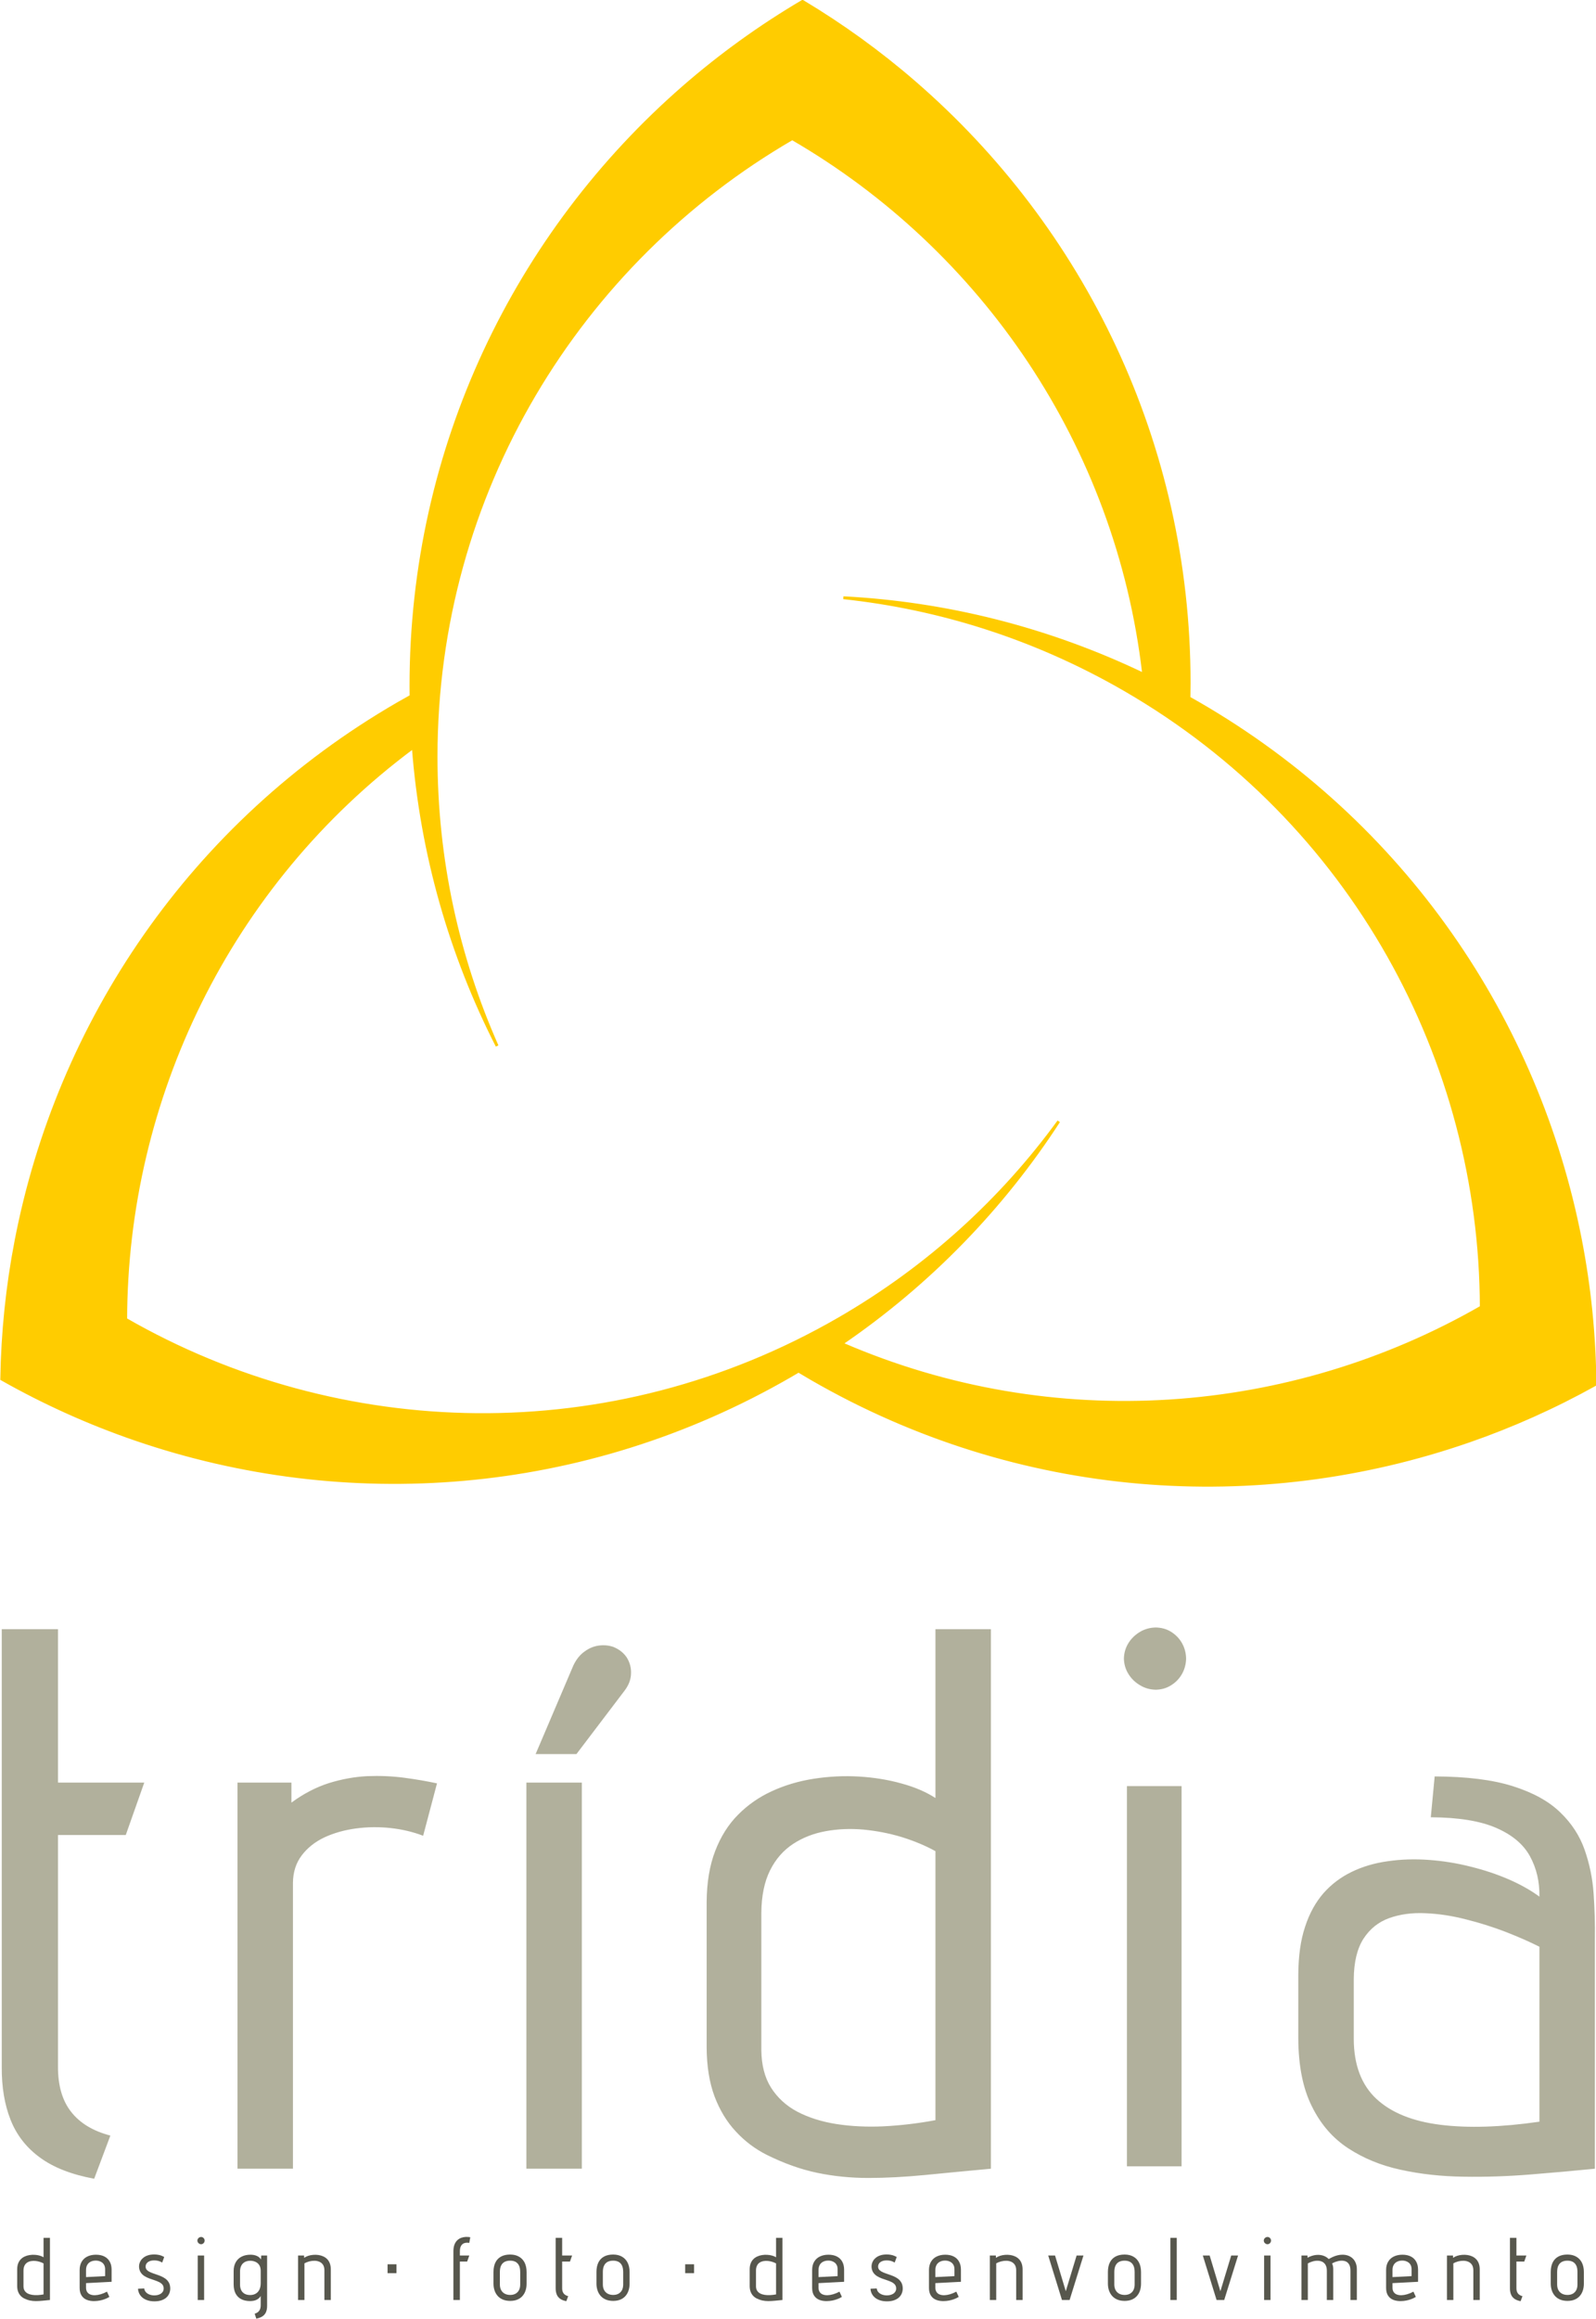
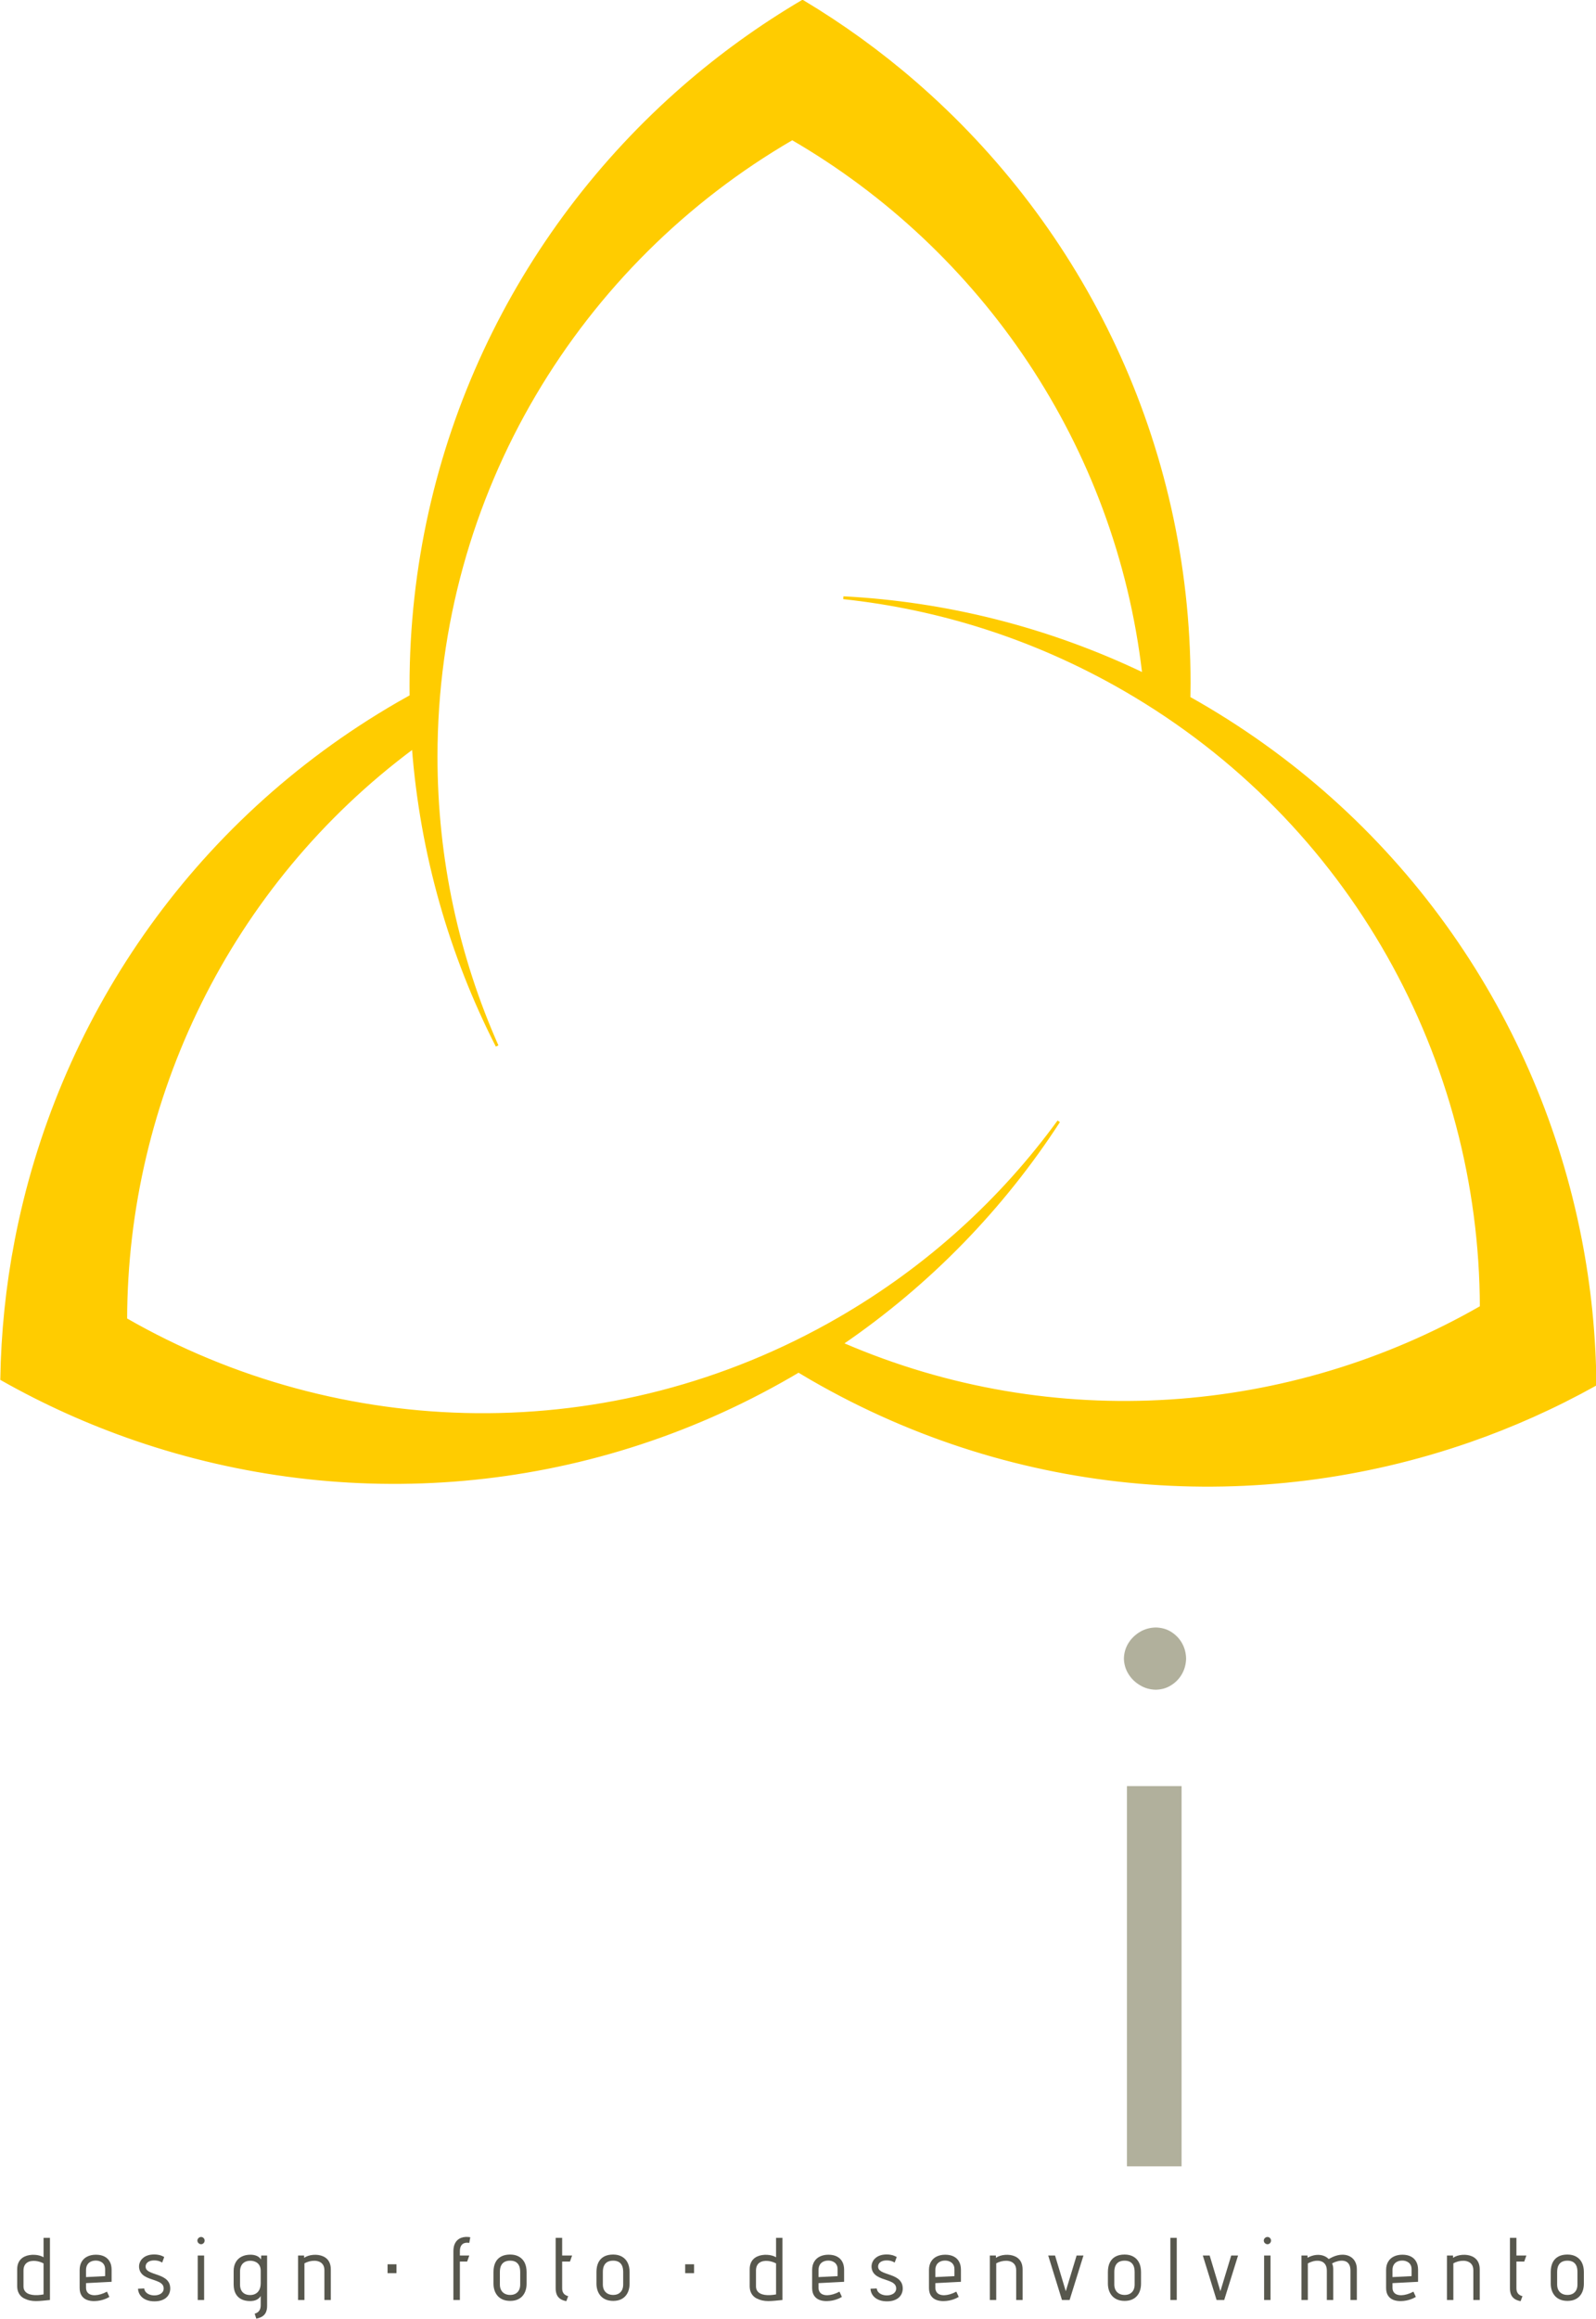
<svg xmlns="http://www.w3.org/2000/svg" width="395.5pt" height="574.4pt" viewBox="0 0 395.5 574.4" version="1.1">
  <defs>
    <clipPath id="clip1">
-       <path d="M 0 403 L 395.5 403 L 395.5 540 L 0 540 Z M 0 403 " />
-     </clipPath>
+       </clipPath>
    <clipPath id="clip2">
      <path d="M 4 554 L 393 554 L 393 574.398 L 4 574.398 Z M 4 554 " />
    </clipPath>
    <clipPath id="clip3">
      <path d="M 0 0 L 395.5 0 L 395.5 368 L 0 368 Z M 0 0 " />
    </clipPath>
    <clipPath id="clip4">
      <path d="M 0 0 L 395.5 0 L 395.5 372 L 0 372 Z M 0 0 " />
    </clipPath>
  </defs>
  <g id="surface1">
    <g clip-path="url(#clip1)" clip-rule="nonzero">
      <path style=" stroke:none;fill-rule:evenodd;fill:rgb(69.334%,68.944%,61.131%);fill-opacity:1;" d="M 27.352 528.988 C 23.055 527.875 19.809 525.902 17.645 523.133 C 15.449 520.367 14.367 516.645 14.367 511.996 L 14.367 454.535 L 31.168 454.535 L 35.75 441.555 L 14.367 441.555 L 14.367 403.562 L 0.434 403.562 L 0.434 511.996 C 0.402 516.961 1.133 521.352 2.629 525.105 C 4.121 528.895 6.574 532.012 9.945 534.461 C 13.285 536.91 17.773 538.66 23.34 539.68 Z M 72.594 537.199 L 72.594 466.371 C 72.625 463.699 73.359 461.441 74.789 459.562 C 76.191 457.719 78.066 456.223 80.422 455.109 C 82.777 454.027 85.387 453.293 88.219 452.914 C 91.051 452.531 93.914 452.5 96.809 452.816 C 99.703 453.137 102.375 453.773 104.859 454.727 L 108.293 441.746 C 105.75 441.203 103.012 440.727 100.086 440.344 C 97.16 439.961 94.105 439.836 90.953 439.961 C 87.836 440.121 84.688 440.695 81.504 441.68 C 78.32 442.699 75.234 444.289 72.215 446.516 L 72.215 441.555 L 58.852 441.555 L 58.852 537.199 Z M 142.848 434.488 L 154.875 418.645 C 155.832 417.34 156.34 415.973 156.371 414.539 C 156.434 413.141 156.086 411.836 155.352 410.625 C 154.59 409.449 153.477 408.559 152.012 407.953 C 150.898 407.57 149.723 407.445 148.449 407.605 C 147.207 407.762 146 408.238 144.887 409.066 C 143.738 409.863 142.816 411.008 142.086 412.535 L 132.73 434.488 Z M 144.184 441.555 L 130.441 441.555 L 130.441 537.199 L 144.184 537.199 Z M 175.113 507.227 C 175.145 511.809 175.781 515.816 177.051 519.254 C 178.355 522.688 180.105 525.586 182.336 527.969 C 184.562 530.387 187.105 532.297 190.004 533.762 C 194.234 535.859 198.402 537.355 202.508 538.215 C 206.609 539.074 210.844 539.488 215.203 539.488 C 219.562 539.488 224.238 539.234 229.203 538.758 C 234.164 538.281 239.605 537.738 245.555 537.199 L 245.555 403.562 L 231.809 403.562 L 231.809 445.371 C 229.488 443.875 226.688 442.668 223.41 441.777 C 220.102 440.852 216.602 440.281 212.879 440.059 C 209.125 439.836 205.402 440.027 201.68 440.598 C 197.988 441.172 194.52 442.191 191.34 443.652 C 188.125 445.117 185.324 447.059 182.906 449.508 C 180.457 451.957 178.578 454.98 177.211 458.543 C 175.844 462.109 175.145 466.309 175.113 471.145 Z M 231.809 525.172 C 227.418 525.996 223.156 526.477 218.957 526.699 C 214.789 526.887 210.875 526.699 207.215 526.125 C 203.59 525.551 200.375 524.535 197.574 523.07 C 194.809 521.605 192.645 519.602 191.051 517.09 C 189.492 514.605 188.699 511.488 188.664 507.797 L 188.664 473.816 C 188.699 469.586 189.43 466.086 190.828 463.285 C 192.23 460.484 194.137 458.32 196.559 456.73 C 198.941 455.172 201.648 454.121 204.672 453.582 C 207.66 453.039 210.777 452.914 213.992 453.199 C 217.238 453.516 220.387 454.121 223.441 455.043 C 226.496 456 229.297 457.145 231.809 458.543 Z M 395.227 480.309 C 395.289 476.617 395.164 472.863 394.91 469.074 C 394.652 465.289 393.891 461.664 392.68 458.195 C 391.473 454.758 389.469 451.641 386.637 448.934 C 383.836 446.199 379.922 444.035 374.895 442.445 C 369.867 440.852 363.41 440.059 355.52 440.027 L 354.562 450.145 C 361.438 450.176 366.844 451.066 370.789 452.785 C 374.734 454.504 377.504 456.824 379.125 459.785 C 380.75 462.742 381.543 466.086 381.48 469.809 C 379.316 468.215 376.773 466.785 373.844 465.512 C 370.887 464.238 367.734 463.188 364.363 462.363 C 360.992 461.504 357.555 460.961 354.086 460.707 C 350.586 460.453 347.215 460.551 343.938 461.027 C 340.66 461.473 337.637 462.363 334.898 463.699 C 332.293 464.973 329.969 466.691 327.996 468.918 C 326.055 471.145 324.496 473.91 323.414 477.254 C 322.301 480.562 321.758 484.508 321.727 489.09 L 321.727 504.934 C 321.758 511.711 322.875 517.312 325.07 521.703 C 327.23 526.125 330.223 529.594 334.043 532.105 C 337.828 534.59 342.188 536.402 347.086 537.453 C 351.988 538.535 357.203 539.105 362.676 539.172 C 368.18 539.266 373.688 539.074 379.254 538.629 C 384.789 538.184 390.137 537.707 395.227 537.199 Z M 381.48 525.551 C 371.969 526.922 363.758 527.176 356.918 526.316 C 350.047 525.457 344.766 523.324 341.074 519.891 C 337.383 516.453 335.504 511.52 335.473 505.125 L 335.473 490.234 C 335.504 485.973 336.332 482.629 337.891 480.211 C 339.48 477.762 341.613 476.074 344.254 475.121 C 346.926 474.168 349.887 473.754 353.195 473.91 C 356.473 474.039 359.812 474.547 363.281 475.438 C 366.719 476.297 370.027 477.348 373.176 478.559 C 376.328 479.797 379.094 481.008 381.48 482.215 Z M 381.48 525.551 " />
    </g>
    <g clip-path="url(#clip2)" clip-rule="nonzero">
      <path style=" stroke:none;fill-rule:evenodd;fill:rgb(34.105%,34.105%,30.2%);fill-opacity:1;" d="M 4.258 566.266 C 4.262 566.793 4.336 567.258 4.484 567.652 C 4.633 568.047 4.836 568.383 5.094 568.656 C 5.348 568.938 5.641 569.156 5.977 569.324 C 6.465 569.566 6.945 569.738 7.418 569.84 C 7.891 569.938 8.379 569.984 8.879 569.984 C 9.383 569.984 9.922 569.957 10.492 569.902 C 11.066 569.844 11.691 569.781 12.379 569.719 L 12.379 554.32 L 10.793 554.32 L 10.793 559.137 C 10.527 558.965 10.203 558.828 9.824 558.723 C 9.445 558.617 9.039 558.551 8.613 558.527 C 8.18 558.5 7.75 558.523 7.32 558.59 C 6.895 558.656 6.496 558.773 6.129 558.941 C 5.758 559.109 5.438 559.332 5.156 559.617 C 4.875 559.898 4.66 560.246 4.5 560.656 C 4.344 561.066 4.262 561.551 4.258 562.109 Z M 10.793 568.336 C 10.289 568.43 9.797 568.484 9.312 568.512 C 8.832 568.531 8.383 568.512 7.961 568.445 C 7.543 568.379 7.172 568.262 6.848 568.094 C 6.531 567.926 6.281 567.691 6.098 567.402 C 5.918 567.117 5.824 566.758 5.82 566.332 L 5.82 562.418 C 5.824 561.93 5.91 561.527 6.07 561.203 C 6.23 560.879 6.453 560.633 6.73 560.449 C 7.004 560.27 7.316 560.148 7.668 560.086 C 8.012 560.023 8.371 560.008 8.742 560.039 C 9.113 560.078 9.477 560.148 9.828 560.254 C 10.18 560.363 10.504 560.496 10.793 560.656 Z M 26.512 567.652 C 25.977 567.934 25.457 568.152 24.949 568.297 C 24.445 568.445 23.973 568.523 23.535 568.535 C 23.098 568.543 22.715 568.484 22.379 568.352 C 22.051 568.223 21.789 568.016 21.605 567.742 C 21.422 567.461 21.324 567.109 21.32 566.684 L 21.32 565.539 L 27.656 565.211 L 27.656 562.195 C 27.652 561.422 27.5 560.762 27.195 560.215 C 26.891 559.664 26.449 559.238 25.875 558.945 C 25.301 558.652 24.602 558.504 23.785 558.5 C 22.98 558.5 22.273 558.648 21.668 558.938 C 21.062 559.227 20.59 559.652 20.254 560.215 C 19.918 560.77 19.742 561.453 19.738 562.262 L 19.738 566.773 C 19.742 567.535 19.906 568.156 20.227 568.637 C 20.539 569.121 20.98 569.469 21.543 569.691 C 22.098 569.91 22.742 570.008 23.477 569.984 C 23.898 569.977 24.32 569.93 24.746 569.848 C 25.172 569.766 25.586 569.648 25.984 569.496 C 26.383 569.348 26.758 569.164 27.105 568.949 Z M 26.051 563.805 L 21.32 564.043 L 21.32 562.285 C 21.324 561.766 21.43 561.332 21.641 560.988 C 21.848 560.641 22.137 560.383 22.504 560.211 C 22.867 560.035 23.289 559.953 23.762 559.953 C 23.977 559.949 24.215 559.98 24.473 560.043 C 24.73 560.109 24.98 560.219 25.223 560.379 C 25.461 560.535 25.656 560.754 25.812 561.039 C 25.965 561.32 26.047 561.676 26.051 562.109 Z M 34.203 566.926 C 34.223 567.34 34.316 567.738 34.5 568.109 C 34.68 568.484 34.938 568.816 35.281 569.109 C 35.621 569.398 36.043 569.625 36.543 569.793 C 37.039 569.961 37.617 570.047 38.273 570.051 C 38.953 570.047 39.543 569.961 40.035 569.785 C 40.531 569.613 40.934 569.379 41.254 569.082 C 41.574 568.785 41.809 568.445 41.961 568.062 C 42.113 567.684 42.188 567.281 42.188 566.859 C 42.18 566.301 42.074 565.824 41.867 565.438 C 41.652 565.051 41.375 564.727 41.027 564.465 C 40.676 564.211 40.293 563.992 39.875 563.816 C 39.453 563.641 39.027 563.484 38.602 563.344 C 38.176 563.203 37.781 563.062 37.418 562.91 C 37.051 562.766 36.75 562.59 36.516 562.383 C 36.277 562.184 36.137 561.93 36.094 561.625 C 36.062 561.27 36.129 560.965 36.297 560.711 C 36.465 560.453 36.715 560.258 37.043 560.117 C 37.379 559.977 37.77 559.91 38.227 559.91 C 38.543 559.914 38.82 559.938 39.062 559.992 C 39.305 560.047 39.512 560.109 39.676 560.184 C 39.844 560.254 39.969 560.32 40.059 560.371 C 40.141 560.426 40.188 560.453 40.188 560.457 L 40.691 559.074 C 40.691 559.07 40.637 559.035 40.527 558.973 C 40.418 558.91 40.258 558.84 40.047 558.754 C 39.836 558.668 39.578 558.598 39.273 558.535 C 38.969 558.473 38.621 558.438 38.227 558.434 C 37.648 558.438 37.145 558.504 36.707 558.641 C 36.273 558.777 35.906 558.957 35.605 559.184 C 35.305 559.41 35.066 559.664 34.887 559.945 C 34.707 560.227 34.586 560.516 34.52 560.816 C 34.453 561.117 34.434 561.41 34.465 561.691 C 34.527 562.203 34.684 562.633 34.93 562.977 C 35.176 563.32 35.48 563.602 35.848 563.824 C 36.215 564.047 36.609 564.234 37.031 564.391 C 37.453 564.543 37.871 564.688 38.285 564.82 C 38.699 564.957 39.078 565.109 39.422 565.277 C 39.766 565.445 40.039 565.656 40.246 565.902 C 40.449 566.156 40.559 566.477 40.559 566.859 C 40.555 567.168 40.488 567.43 40.352 567.648 C 40.215 567.867 40.035 568.047 39.812 568.18 C 39.59 568.316 39.344 568.418 39.074 568.48 C 38.809 568.543 38.539 568.578 38.273 568.578 C 37.852 568.578 37.453 568.512 37.09 568.383 C 36.723 568.25 36.422 568.059 36.18 567.805 C 35.938 567.551 35.789 567.234 35.742 566.859 Z M 49.832 555.906 C 50 555.902 50.145 555.859 50.277 555.777 C 50.41 555.695 50.516 555.586 50.594 555.449 C 50.668 555.312 50.711 555.164 50.715 555.004 C 50.711 554.836 50.668 554.688 50.594 554.551 C 50.516 554.418 50.41 554.309 50.277 554.227 C 50.145 554.145 50 554.105 49.832 554.102 C 49.668 554.105 49.52 554.145 49.379 554.227 C 49.238 554.309 49.125 554.418 49.043 554.551 C 48.957 554.688 48.914 554.836 48.91 555.004 C 48.914 555.164 48.957 555.312 49.043 555.449 C 49.125 555.586 49.238 555.695 49.379 555.777 C 49.52 555.859 49.668 555.902 49.832 555.906 Z M 50.582 558.699 L 48.996 558.699 L 48.996 569.719 L 50.582 569.719 Z M 63.508 574.34 C 64.148 574.215 64.668 574.02 65.066 573.746 C 65.457 573.477 65.746 573.125 65.926 572.691 C 66.105 572.258 66.195 571.738 66.191 571.129 L 66.191 558.699 L 64.738 558.699 L 64.672 559.668 C 64.414 559.27 64.062 558.977 63.613 558.785 C 63.164 558.598 62.656 558.5 62.078 558.5 C 61.238 558.5 60.504 558.66 59.879 558.973 C 59.254 559.289 58.77 559.746 58.426 560.352 C 58.078 560.957 57.898 561.695 57.898 562.57 L 57.898 565.848 C 57.902 566.766 58.066 567.531 58.395 568.145 C 58.727 568.758 59.195 569.215 59.805 569.523 C 60.41 569.832 61.141 569.984 61.988 569.984 C 62.637 569.98 63.176 569.867 63.613 569.648 C 64.047 569.422 64.375 569.121 64.605 568.73 L 64.605 570.996 C 64.605 571.578 64.477 572.043 64.223 572.391 C 63.969 572.738 63.598 572.977 63.109 573.109 Z M 64.605 565.539 C 64.602 566.199 64.488 566.746 64.266 567.184 C 64.043 567.621 63.734 567.945 63.34 568.164 C 62.949 568.383 62.5 568.488 61.988 568.488 C 61.465 568.488 61.016 568.387 60.645 568.188 C 60.27 567.988 59.984 567.691 59.785 567.309 C 59.582 566.922 59.484 566.449 59.48 565.895 L 59.48 562.68 C 59.484 562.203 59.555 561.793 59.688 561.453 C 59.82 561.113 60.004 560.836 60.238 560.621 C 60.473 560.406 60.742 560.25 61.039 560.148 C 61.34 560.043 61.656 559.996 61.988 559.996 C 62.473 559.996 62.91 560.086 63.301 560.262 C 63.699 560.434 64.012 560.703 64.246 561.066 C 64.48 561.434 64.598 561.895 64.605 562.461 Z M 81.977 569.719 L 81.977 562.109 C 81.973 561.551 81.891 561.066 81.734 560.648 C 81.578 560.234 81.359 559.883 81.082 559.598 C 80.797 559.312 80.477 559.086 80.105 558.918 C 79.75 558.754 79.359 558.641 78.934 558.578 C 78.512 558.516 78.078 558.5 77.641 558.535 C 77.207 558.566 76.793 558.648 76.398 558.77 C 76.008 558.895 75.664 559.062 75.375 559.27 L 75.355 558.699 L 73.859 558.699 L 73.859 569.719 L 75.441 569.719 L 75.441 560.637 C 75.824 560.426 76.234 560.266 76.672 560.152 C 77.117 560.039 77.559 559.988 77.992 560 C 78.43 560.012 78.824 560.098 79.188 560.262 C 79.547 560.422 79.84 560.676 80.059 561.016 C 80.273 561.355 80.387 561.801 80.391 562.352 L 80.391 569.719 Z M 96.043 560.871 L 98.246 560.871 L 98.246 563.074 L 96.043 563.074 Z M 113.961 569.719 L 113.961 560.195 L 115.766 560.195 L 116.293 558.699 L 113.961 558.699 L 113.961 557.645 C 113.965 557.066 114.062 556.613 114.262 556.285 C 114.461 555.957 114.734 555.734 115.082 555.625 C 115.43 555.516 115.836 555.496 116.293 555.574 L 116.535 554.168 C 116.164 554.098 115.785 554.074 115.398 554.094 C 115.008 554.113 114.637 554.188 114.277 554.32 C 113.914 554.457 113.586 554.66 113.301 554.938 C 113.012 555.211 112.785 555.57 112.613 556.016 C 112.445 556.457 112.359 557 112.355 557.645 L 112.355 569.719 Z M 130.492 562.77 C 130.488 561.879 130.328 561.109 130.008 560.465 C 129.684 559.824 129.219 559.328 128.613 558.984 C 128.008 558.637 127.277 558.461 126.422 558.457 C 125.535 558.457 124.785 558.625 124.168 558.957 C 123.555 559.293 123.086 559.777 122.77 560.418 C 122.449 561.059 122.293 561.84 122.289 562.77 L 122.289 565.672 C 122.289 566.238 122.367 566.777 122.531 567.285 C 122.691 567.797 122.941 568.25 123.273 568.645 C 123.613 569.047 124.039 569.359 124.562 569.59 C 125.086 569.82 125.707 569.938 126.422 569.941 C 127.148 569.938 127.77 569.82 128.285 569.59 C 128.801 569.359 129.223 569.047 129.547 568.645 C 129.875 568.25 130.113 567.797 130.266 567.285 C 130.422 566.777 130.492 566.238 130.492 565.672 Z M 128.91 565.895 C 128.91 566.426 128.809 566.879 128.613 567.266 C 128.414 567.648 128.133 567.941 127.762 568.152 C 127.391 568.359 126.945 568.465 126.422 568.465 C 125.906 568.461 125.461 568.359 125.078 568.156 C 124.695 567.949 124.398 567.656 124.191 567.273 C 123.98 566.891 123.875 566.43 123.871 565.895 L 123.871 562.77 C 123.875 562.074 123.992 561.527 124.215 561.113 C 124.441 560.703 124.746 560.41 125.125 560.234 C 125.512 560.055 125.941 559.973 126.422 559.977 C 126.879 559.969 127.289 560.051 127.664 560.219 C 128.035 560.391 128.336 560.68 128.566 561.086 C 128.789 561.492 128.902 562.055 128.91 562.77 Z M 140.801 568.773 C 140.305 568.645 139.934 568.418 139.684 568.102 C 139.43 567.781 139.305 567.352 139.305 566.816 L 139.305 560.195 L 141.242 560.195 L 141.77 558.699 L 139.305 558.699 L 139.305 554.32 L 137.699 554.32 L 137.699 566.816 C 137.695 567.387 137.781 567.895 137.953 568.328 C 138.125 568.766 138.406 569.125 138.797 569.406 C 139.18 569.688 139.699 569.891 140.34 570.008 Z M 156.016 562.77 C 156.012 561.879 155.848 561.109 155.527 560.465 C 155.203 559.824 154.738 559.328 154.133 558.984 C 153.527 558.637 152.797 558.461 151.945 558.457 C 151.059 558.457 150.305 558.625 149.688 558.957 C 149.074 559.293 148.605 559.777 148.289 560.418 C 147.969 561.059 147.812 561.84 147.809 562.77 L 147.809 565.672 C 147.809 566.238 147.891 566.777 148.051 567.285 C 148.211 567.797 148.461 568.25 148.793 568.645 C 149.133 569.047 149.562 569.359 150.082 569.59 C 150.605 569.82 151.227 569.938 151.945 569.941 C 152.672 569.938 153.289 569.82 153.809 569.59 C 154.32 569.359 154.742 569.047 155.066 568.645 C 155.395 568.25 155.633 567.797 155.785 567.285 C 155.941 566.777 156.016 566.238 156.016 565.672 Z M 154.43 565.895 C 154.43 566.426 154.328 566.879 154.133 567.266 C 153.934 567.648 153.652 567.941 153.281 568.152 C 152.914 568.359 152.465 568.465 151.945 568.465 C 151.426 568.461 150.98 568.359 150.598 568.156 C 150.219 567.949 149.922 567.656 149.711 567.273 C 149.504 566.891 149.395 566.43 149.391 565.895 L 149.391 562.77 C 149.395 562.074 149.512 561.527 149.738 561.113 C 149.961 560.703 150.266 560.41 150.645 560.234 C 151.031 560.055 151.465 559.973 151.945 559.977 C 152.398 559.969 152.809 560.051 153.184 560.219 C 153.559 560.391 153.859 560.68 154.086 561.086 C 154.309 561.492 154.422 562.055 154.43 562.77 Z M 185.777 566.266 C 185.781 566.793 185.855 567.258 186 567.652 C 186.152 568.047 186.352 568.383 186.609 568.656 C 186.867 568.938 187.16 569.156 187.492 569.324 C 187.98 569.566 188.461 569.738 188.934 569.84 C 189.406 569.938 189.895 569.984 190.398 569.984 C 190.898 569.984 191.438 569.957 192.012 569.902 C 192.582 569.844 193.211 569.781 193.895 569.719 L 193.895 554.32 L 192.312 554.32 L 192.312 559.137 C 192.043 558.965 191.719 558.828 191.344 558.723 C 190.961 558.617 190.559 558.551 190.129 558.527 C 189.695 558.5 189.266 558.523 188.84 558.59 C 188.414 558.656 188.012 558.773 187.648 558.941 C 187.277 559.109 186.953 559.332 186.676 559.617 C 186.395 559.898 186.176 560.246 186.02 560.656 C 185.859 561.066 185.781 561.551 185.777 562.109 Z M 192.312 568.336 C 191.805 568.43 191.312 568.484 190.828 568.512 C 190.348 568.531 189.898 568.512 189.477 568.445 C 189.059 568.379 188.688 568.262 188.367 568.094 C 188.047 567.926 187.797 567.691 187.613 567.402 C 187.434 567.117 187.344 566.758 187.34 566.332 L 187.34 562.418 C 187.344 561.93 187.426 561.527 187.59 561.203 C 187.75 560.879 187.969 560.633 188.246 560.449 C 188.523 560.27 188.836 560.148 189.184 560.086 C 189.527 560.023 189.887 560.008 190.258 560.039 C 190.633 560.078 190.996 560.148 191.348 560.254 C 191.699 560.363 192.02 560.496 192.312 560.656 Z M 208.031 567.652 C 207.496 567.934 206.973 568.152 206.469 568.297 C 205.961 568.445 205.488 568.523 205.051 568.535 C 204.617 568.543 204.23 568.484 203.898 568.352 C 203.566 568.223 203.309 568.016 203.125 567.742 C 202.938 567.461 202.84 567.109 202.84 566.684 L 202.84 565.539 L 209.176 565.211 L 209.176 562.195 C 209.172 561.422 209.016 560.762 208.711 560.215 C 208.406 559.664 207.969 559.238 207.391 558.945 C 206.816 558.652 206.121 558.504 205.301 558.5 C 204.5 558.5 203.793 558.648 203.188 558.938 C 202.582 559.227 202.109 559.652 201.77 560.215 C 201.434 560.77 201.262 561.453 201.254 562.262 L 201.254 566.773 C 201.262 567.535 201.422 568.156 201.742 568.637 C 202.059 569.121 202.496 569.469 203.059 569.691 C 203.617 569.91 204.262 570.008 204.992 569.984 C 205.414 569.977 205.836 569.93 206.262 569.848 C 206.688 569.766 207.102 569.648 207.504 569.496 C 207.902 569.348 208.277 569.164 208.625 568.949 Z M 207.566 563.805 L 202.84 564.043 L 202.84 562.285 C 202.84 561.766 202.949 561.332 203.156 560.988 C 203.367 560.641 203.656 560.383 204.023 560.211 C 204.387 560.035 204.809 559.953 205.281 559.953 C 205.492 559.949 205.73 559.98 205.992 560.043 C 206.246 560.109 206.496 560.219 206.738 560.379 C 206.977 560.535 207.172 560.754 207.328 561.039 C 207.484 561.32 207.562 561.676 207.566 562.109 Z M 215.719 566.926 C 215.738 567.34 215.832 567.738 216.016 568.109 C 216.195 568.484 216.457 568.816 216.797 569.109 C 217.137 569.398 217.559 569.625 218.059 569.793 C 218.559 569.961 219.133 570.047 219.789 570.051 C 220.473 570.047 221.059 569.961 221.555 569.785 C 222.047 569.613 222.453 569.379 222.77 569.082 C 223.09 568.785 223.324 568.445 223.477 568.062 C 223.633 567.684 223.707 567.281 223.707 566.859 C 223.699 566.301 223.59 565.824 223.383 565.438 C 223.168 565.051 222.891 564.727 222.543 564.465 C 222.195 564.211 221.809 563.992 221.391 563.816 C 220.969 563.641 220.543 563.484 220.121 563.344 C 219.695 563.203 219.297 563.062 218.934 562.91 C 218.57 562.766 218.27 562.59 218.031 562.383 C 217.793 562.184 217.656 561.93 217.613 561.625 C 217.578 561.27 217.645 560.965 217.812 560.711 C 217.98 560.453 218.23 560.258 218.562 560.117 C 218.895 559.977 219.285 559.91 219.746 559.91 C 220.062 559.914 220.34 559.938 220.582 559.992 C 220.824 560.047 221.027 560.109 221.195 560.184 C 221.363 560.254 221.488 560.32 221.574 560.371 C 221.66 560.426 221.703 560.453 221.703 560.457 L 222.211 559.074 C 222.211 559.07 222.156 559.035 222.043 558.973 C 221.934 558.91 221.773 558.84 221.562 558.754 C 221.352 558.668 221.094 558.598 220.789 558.535 C 220.484 558.473 220.137 558.438 219.746 558.434 C 219.168 558.438 218.66 558.504 218.223 558.641 C 217.789 558.777 217.426 558.957 217.125 559.184 C 216.824 559.41 216.586 559.664 216.406 559.945 C 216.227 560.227 216.105 560.516 216.039 560.816 C 215.969 561.117 215.949 561.41 215.984 561.691 C 216.047 562.203 216.199 562.633 216.445 562.977 C 216.691 563.32 217 563.602 217.367 563.824 C 217.73 564.047 218.125 564.234 218.551 564.391 C 218.973 564.543 219.391 564.688 219.805 564.82 C 220.219 564.957 220.598 565.109 220.941 565.277 C 221.281 565.445 221.559 565.656 221.762 565.902 C 221.969 566.156 222.074 566.477 222.078 566.859 C 222.074 567.168 222.004 567.43 221.867 567.648 C 221.734 567.867 221.555 568.047 221.328 568.18 C 221.105 568.316 220.859 568.418 220.594 568.48 C 220.324 568.543 220.059 568.578 219.789 568.578 C 219.367 568.578 218.973 568.512 218.605 568.383 C 218.238 568.25 217.938 568.059 217.695 567.805 C 217.453 567.551 217.309 567.234 217.258 566.859 Z M 236.984 567.652 C 236.445 567.934 235.926 568.152 235.422 568.297 C 234.914 568.445 234.441 568.523 234.004 568.535 C 233.57 568.543 233.184 568.484 232.852 568.352 C 232.52 568.223 232.262 568.016 232.078 567.742 C 231.891 567.461 231.793 567.109 231.789 566.684 L 231.789 565.539 L 238.125 565.211 L 238.125 562.195 C 238.121 561.422 237.969 560.762 237.664 560.215 C 237.359 559.664 236.922 559.238 236.344 558.945 C 235.77 558.652 235.074 558.504 234.254 558.5 C 233.453 558.5 232.742 558.648 232.141 558.938 C 231.535 559.227 231.062 559.652 230.723 560.215 C 230.387 560.77 230.215 561.453 230.207 562.262 L 230.207 566.773 C 230.215 567.535 230.375 568.156 230.695 568.637 C 231.008 569.121 231.449 569.469 232.012 569.691 C 232.566 569.91 233.215 570.008 233.945 569.984 C 234.367 569.977 234.789 569.93 235.215 569.848 C 235.641 569.766 236.055 569.648 236.453 569.496 C 236.855 569.348 237.227 569.164 237.578 568.949 Z M 236.52 563.805 L 231.789 564.043 L 231.789 562.285 C 231.793 561.766 231.902 561.332 232.109 560.988 C 232.32 560.641 232.609 560.383 232.977 560.211 C 233.336 560.035 233.758 559.953 234.23 559.953 C 234.445 559.949 234.684 559.98 234.945 560.043 C 235.199 560.109 235.449 560.219 235.691 560.379 C 235.93 560.535 236.125 560.754 236.281 561.039 C 236.438 561.32 236.516 561.676 236.52 562.109 Z M 253.406 569.719 L 253.406 562.109 C 253.402 561.551 253.32 561.066 253.164 560.648 C 253.012 560.234 252.789 559.883 252.512 559.598 C 252.23 559.312 251.906 559.086 251.535 558.918 C 251.18 558.754 250.789 558.641 250.363 558.578 C 249.941 558.516 249.508 558.5 249.07 558.535 C 248.637 558.566 248.223 558.648 247.828 558.77 C 247.438 558.895 247.094 559.062 246.805 559.27 L 246.785 558.699 L 245.289 558.699 L 245.289 569.719 L 246.871 569.719 L 246.871 560.637 C 247.254 560.426 247.664 560.266 248.105 560.152 C 248.547 560.039 248.988 559.988 249.426 560 C 249.859 560.012 250.258 560.098 250.621 560.262 C 250.977 560.422 251.27 560.676 251.488 561.016 C 251.703 561.355 251.816 561.801 251.82 562.352 L 251.82 569.719 Z M 265.055 569.719 L 268.488 558.699 L 266.793 558.699 L 264.109 567.543 L 261.449 558.699 L 259.754 558.699 L 263.164 569.719 Z M 282.754 562.77 C 282.75 561.879 282.59 561.109 282.266 560.465 C 281.945 559.824 281.48 559.328 280.875 558.984 C 280.27 558.637 279.539 558.461 278.684 558.457 C 277.797 558.457 277.047 558.625 276.43 558.957 C 275.812 559.293 275.348 559.777 275.027 560.418 C 274.711 561.059 274.551 561.84 274.547 562.77 L 274.547 565.672 C 274.547 566.238 274.629 566.777 274.789 567.285 C 274.953 567.797 275.203 568.25 275.535 568.645 C 275.871 569.047 276.301 569.359 276.82 569.59 C 277.348 569.82 277.965 569.938 278.684 569.941 C 279.41 569.938 280.031 569.82 280.547 569.59 C 281.059 569.359 281.48 569.047 281.809 568.645 C 282.137 568.25 282.375 567.797 282.527 567.285 C 282.68 566.777 282.754 566.238 282.754 565.672 Z M 281.172 565.895 C 281.172 566.426 281.066 566.879 280.875 567.266 C 280.676 567.648 280.395 567.941 280.023 568.152 C 279.652 568.359 279.207 568.465 278.684 568.465 C 278.168 568.461 277.719 568.359 277.34 568.156 C 276.957 567.949 276.66 567.656 276.453 567.273 C 276.242 566.891 276.137 566.43 276.133 565.895 L 276.133 562.77 C 276.137 562.074 276.254 561.527 276.477 561.113 C 276.699 560.703 277.004 560.41 277.387 560.234 C 277.773 560.055 278.203 559.973 278.684 559.977 C 279.141 559.969 279.551 560.051 279.922 560.219 C 280.297 560.391 280.598 560.68 280.824 561.086 C 281.051 561.492 281.164 562.055 281.172 562.77 Z M 291.609 554.32 L 290.027 554.32 L 290.027 569.719 L 291.609 569.719 Z M 303.367 569.719 L 306.801 558.699 L 305.105 558.699 L 302.422 567.543 L 299.762 558.699 L 298.066 558.699 L 301.477 569.719 Z M 314.094 555.906 C 314.258 555.902 314.406 555.859 314.539 555.777 C 314.668 555.695 314.777 555.586 314.852 555.449 C 314.93 555.312 314.969 555.164 314.973 555.004 C 314.969 554.836 314.93 554.688 314.852 554.551 C 314.777 554.418 314.668 554.309 314.539 554.227 C 314.406 554.145 314.258 554.105 314.094 554.102 C 313.93 554.105 313.777 554.145 313.641 554.227 C 313.5 554.309 313.387 554.418 313.301 554.551 C 313.219 554.688 313.176 554.836 313.172 555.004 C 313.176 555.164 313.219 555.312 313.301 555.449 C 313.387 555.586 313.5 555.695 313.641 555.777 C 313.777 555.859 313.93 555.902 314.094 555.906 Z M 314.844 558.699 L 313.258 558.699 L 313.258 569.719 L 314.844 569.719 Z M 336.238 569.719 L 336.238 562.109 C 336.234 561.461 336.125 560.895 335.902 560.414 C 335.688 559.934 335.383 559.543 334.996 559.238 C 334.609 558.934 334.16 558.723 333.648 558.605 C 333.137 558.488 332.59 558.469 332 558.547 C 331.41 558.629 330.809 558.809 330.188 559.094 C 330.168 559.105 330.102 559.137 329.996 559.191 C 329.891 559.246 329.766 559.309 329.629 559.379 C 329.496 559.449 329.371 559.516 329.262 559.578 C 328.953 559.258 328.594 559.016 328.184 558.84 C 327.777 558.672 327.344 558.574 326.875 558.547 C 326.41 558.523 325.938 558.566 325.453 558.684 C 324.965 558.801 324.492 558.988 324.027 559.25 L 324.004 558.699 L 322.508 558.699 L 322.508 569.719 L 324.094 569.719 L 324.094 560.656 C 324.473 560.445 324.875 560.273 325.301 560.156 C 325.73 560.035 326.148 559.98 326.559 559.992 C 326.973 560 327.348 560.09 327.684 560.258 C 328.02 560.426 328.293 560.691 328.492 561.051 C 328.695 561.41 328.797 561.879 328.801 562.461 L 328.801 569.719 L 330.387 569.719 L 330.387 562.043 C 330.387 561.785 330.359 561.539 330.309 561.297 C 330.258 561.059 330.188 560.848 330.098 560.656 L 330.781 560.328 C 331.262 560.148 331.727 560.035 332.188 559.988 C 332.641 559.949 333.055 559.996 333.43 560.137 C 333.797 560.273 334.098 560.531 334.316 560.906 C 334.535 561.277 334.648 561.785 334.652 562.438 L 334.652 569.719 Z M 350.262 567.652 C 349.727 567.934 349.207 568.152 348.699 568.297 C 348.195 568.445 347.723 568.523 347.285 568.535 C 346.848 568.543 346.465 568.484 346.129 568.352 C 345.801 568.223 345.539 568.016 345.355 567.742 C 345.168 567.461 345.074 567.109 345.07 566.684 L 345.07 565.539 L 351.406 565.211 L 351.406 562.195 C 351.402 561.422 351.25 560.762 350.945 560.215 C 350.641 559.664 350.199 559.238 349.625 558.945 C 349.047 558.652 348.352 558.504 347.535 558.5 C 346.73 558.5 346.023 558.648 345.418 558.938 C 344.812 559.227 344.34 559.652 344.004 560.215 C 343.664 560.77 343.492 561.453 343.488 562.262 L 343.488 566.773 C 343.492 567.535 343.656 568.156 343.973 568.637 C 344.289 569.121 344.73 569.469 345.289 569.691 C 345.848 569.91 346.492 570.008 347.227 569.984 C 347.648 569.977 348.07 569.93 348.496 569.848 C 348.922 569.766 349.336 569.648 349.734 569.496 C 350.133 569.348 350.508 569.164 350.855 568.949 Z M 349.801 563.805 L 345.07 564.043 L 345.07 562.285 C 345.074 561.766 345.18 561.332 345.391 560.988 C 345.598 560.641 345.887 560.383 346.254 560.211 C 346.617 560.035 347.039 559.953 347.512 559.953 C 347.727 559.949 347.965 559.98 348.223 560.043 C 348.48 560.109 348.73 560.219 348.973 560.379 C 349.211 560.535 349.406 560.754 349.562 561.039 C 349.715 561.32 349.797 561.676 349.801 562.109 Z M 366.688 569.719 L 366.688 562.109 C 366.684 561.551 366.602 561.066 366.445 560.648 C 366.289 560.234 366.07 559.883 365.789 559.598 C 365.508 559.312 365.188 559.086 364.816 558.918 C 364.461 558.754 364.066 558.641 363.641 558.578 C 363.223 558.516 362.789 558.5 362.352 558.535 C 361.914 558.566 361.5 558.648 361.109 558.77 C 360.715 558.895 360.375 559.062 360.086 559.27 L 360.062 558.699 L 358.566 558.699 L 358.566 569.719 L 360.152 569.719 L 360.152 560.637 C 360.531 560.426 360.945 560.266 361.383 560.152 C 361.828 560.039 362.266 559.988 362.703 560 C 363.141 560.012 363.535 560.098 363.898 560.262 C 364.258 560.422 364.547 560.676 364.77 561.016 C 364.984 561.355 365.098 561.801 365.102 562.352 L 365.102 569.719 Z M 377.277 568.773 C 376.785 568.645 376.41 568.418 376.16 568.102 C 375.906 567.781 375.781 567.352 375.781 566.816 L 375.781 560.195 L 377.719 560.195 L 378.246 558.699 L 375.781 558.699 L 375.781 554.32 L 374.176 554.32 L 374.176 566.816 C 374.172 567.387 374.258 567.895 374.43 568.328 C 374.602 568.766 374.883 569.125 375.273 569.406 C 375.66 569.688 376.176 569.891 376.816 570.008 Z M 392.492 562.77 C 392.488 561.879 392.328 561.109 392.004 560.465 C 391.684 559.824 391.215 559.328 390.609 558.984 C 390.008 558.637 389.277 558.461 388.422 558.457 C 387.535 558.457 386.781 558.625 386.168 558.957 C 385.551 559.293 385.086 559.777 384.766 560.418 C 384.449 561.059 384.289 561.84 384.285 562.77 L 384.285 565.672 C 384.285 566.238 384.367 566.777 384.527 567.285 C 384.691 567.797 384.938 568.25 385.273 568.645 C 385.609 569.047 386.039 569.359 386.559 569.59 C 387.082 569.82 387.703 569.938 388.422 569.941 C 389.148 569.938 389.77 569.82 390.285 569.59 C 390.797 569.359 391.219 569.047 391.547 568.645 C 391.871 568.25 392.109 567.797 392.266 567.285 C 392.418 566.777 392.492 566.238 392.492 565.672 Z M 390.906 565.895 C 390.906 566.426 390.805 566.879 390.609 567.266 C 390.414 567.648 390.133 567.941 389.762 568.152 C 389.391 568.359 388.941 568.465 388.422 568.465 C 387.906 568.461 387.457 568.359 387.078 568.156 C 386.695 567.949 386.398 567.656 386.188 567.273 C 385.98 566.891 385.875 566.43 385.871 565.895 L 385.871 562.77 C 385.875 562.074 385.992 561.527 386.215 561.113 C 386.438 560.703 386.742 560.41 387.125 560.234 C 387.508 560.055 387.941 559.973 388.422 559.977 C 388.875 559.969 389.289 560.051 389.66 560.219 C 390.035 560.391 390.336 560.68 390.562 561.086 C 390.789 561.492 390.902 562.055 390.906 562.77 Z M 390.906 565.895 " />
    </g>
    <path style=" stroke:none;fill-rule:evenodd;fill:rgb(34.105%,34.105%,30.2%);fill-opacity:1;" d="M 169.793 563.074 L 171.996 563.074 L 171.996 560.871 L 169.793 560.871 Z M 169.793 563.074 " />
    <g clip-path="url(#clip3)" clip-rule="nonzero">
      <path style=" stroke:none;fill-rule:evenodd;fill:rgb(100%,79.688%,0%);fill-opacity:1;" d="M 3.941 307.527 C 14.336 253.398 47.293 203.914 98.758 174.203 C 99.789 173.605 100.82 173.027 101.855 172.457 C 101.844 171.609 101.84 170.762 101.84 169.91 C 101.84 110.738 127.988 57.664 169.359 21.609 C 178.492 13.648 188.371 6.523 198.871 0.336 C 208.711 6.227 218 12.945 226.625 20.41 L 226.621 20.41 C 268.301 56.477 294.676 109.758 294.676 169.188 C 294.676 170.422 294.66 171.648 294.637 172.875 C 295.391 173.297 296.148 173.727 296.902 174.16 C 348.148 203.746 381.039 252.934 391.578 306.789 C 393.906 318.68 395.137 330.797 395.242 342.98 C 385.223 348.555 374.758 353.238 363.98 356.977 L 363.984 356.973 C 311.91 375.035 252.578 371.238 201.109 341.523 C 200.027 340.898 198.953 340.262 197.887 339.617 C 197.195 340.027 196.5 340.438 195.805 340.84 C 144.559 370.426 85.52 374.32 33.609 356.52 C 22.148 352.59 11.035 347.598 0.43 341.594 C 0.613 330.129 1.789 318.727 3.938 307.523 Z M 102.418 185.109 L 102.32 185.18 C 56.574 219.199 31.266 272.32 31.148 326.801 C 84.043 357.191 151.254 359.383 207.875 326.691 C 229.965 313.938 248.25 297.133 262.359 277.762 C 248.582 298.992 230.516 317.82 208.551 332.824 L 208.836 332.953 C 261.172 355.559 319.832 350.914 367.07 323.777 C 366.941 262.773 335.234 203.473 278.613 170.781 C 256.523 158.031 232.828 150.598 208.996 148.062 C 234.211 149.375 259.488 155.574 283.418 167.047 L 283.391 166.785 C 276.801 110.156 243.449 61.68 196.324 34.336 C 143.559 64.949 108.059 122.059 108.059 187.441 C 108.059 212.945 113.469 237.184 123.188 259.09 C 111.715 236.586 104.441 211.582 102.418 185.109 Z M 102.418 185.109 " />
    </g>
    <g clip-path="url(#clip4)" clip-rule="nonzero">
      <path style="fill:none;stroke-width:7.087;stroke-linecap:butt;stroke-linejoin:miter;stroke:rgb(100%,79.688%,0%);stroke-opacity:1;stroke-miterlimit:4;" d="M 39.414 2668.727 C 143.359 3210.016 472.93 3704.859 987.578 4001.969 C 997.891 4007.945 1008.203 4013.727 1018.555 4019.43 C 1018.438 4027.906 1018.398 4036.383 1018.398 4044.898 C 1018.398 4636.617 1279.883 5167.359 1693.594 5527.906 C 1784.922 5607.516 1883.711 5678.766 1988.711 5740.641 C 2087.109 5681.734 2180 5614.547 2266.25 5539.898 L 2266.211 5539.898 C 2683.008 5179.234 2946.758 4646.422 2946.758 4052.125 C 2946.758 4039.781 2946.602 4027.516 2946.367 4015.25 C 2953.906 4011.031 2961.484 4006.734 2969.023 4002.398 C 3481.484 3706.539 3810.391 3214.664 3915.781 2676.109 C 3939.062 2557.203 3951.367 2436.031 3952.422 2314.195 C 3852.227 2258.453 3747.578 2211.617 3639.805 2174.234 L 3639.844 2174.273 C 3119.102 1993.648 2525.781 2031.617 2011.094 2328.766 C 2000.273 2335.016 1989.531 2341.383 1978.867 2347.828 C 1971.953 2343.727 1965 2339.625 1958.047 2335.602 C 1445.586 2039.742 855.195 2000.797 336.094 2178.805 C 221.484 2218.102 110.352 2268.023 4.297 2328.062 C 6.133 2442.711 17.891 2556.734 39.375 2668.766 Z M 1024.18 3892.906 L 1023.203 3892.203 C 565.742 3552.008 312.656 3020.797 311.484 2475.992 C 840.43 2172.086 1512.539 2150.172 2078.75 2477.086 C 2299.648 2604.625 2482.5 2772.672 2623.594 2966.383 C 2485.82 2754.078 2305.156 2565.797 2085.508 2415.758 L 2088.359 2414.469 C 2611.719 2188.414 3198.32 2234.859 3670.703 2506.227 C 3669.414 3116.266 3352.344 3709.273 2786.133 4036.188 C 2565.234 4163.688 2328.281 4238.023 2089.961 4263.375 C 2342.109 4250.25 2594.883 4188.258 2834.18 4073.531 L 2833.906 4076.148 C 2768.008 4642.438 2434.492 5127.203 1963.242 5400.641 C 1435.586 5094.508 1080.586 4523.414 1080.586 3869.586 C 1080.586 3614.547 1134.688 3372.164 1231.875 3153.102 C 1117.148 3378.141 1044.414 3628.18 1024.18 3892.906 Z M 1024.18 3892.906 " transform="matrix(0.1,0,0,-0.1,0,574.4)" />
    </g>
    <path style=" stroke:none;fill-rule:evenodd;fill:rgb(69.334%,68.944%,61.131%);fill-opacity:1;" d="M 286.406 418.551 C 287.816 418.52 289.07 418.172 290.199 417.453 C 291.328 416.762 292.234 415.824 292.895 414.664 C 293.551 413.504 293.895 412.219 293.926 410.84 C 293.895 409.43 293.551 408.148 292.895 406.988 C 292.234 405.828 291.328 404.918 290.199 404.199 C 289.07 403.508 287.816 403.164 286.406 403.133 C 284.996 403.164 283.711 403.508 282.523 404.199 C 281.332 404.918 280.359 405.828 279.641 406.988 C 278.918 408.148 278.543 409.43 278.512 410.84 C 278.543 412.219 278.918 413.504 279.641 414.664 C 280.359 415.824 281.332 416.762 282.523 417.453 C 283.711 418.172 284.996 418.52 286.406 418.551 Z M 292.801 442.426 L 279.262 442.426 L 279.262 536.609 L 292.801 536.609 Z M 292.801 442.426 " />
  </g>
</svg>